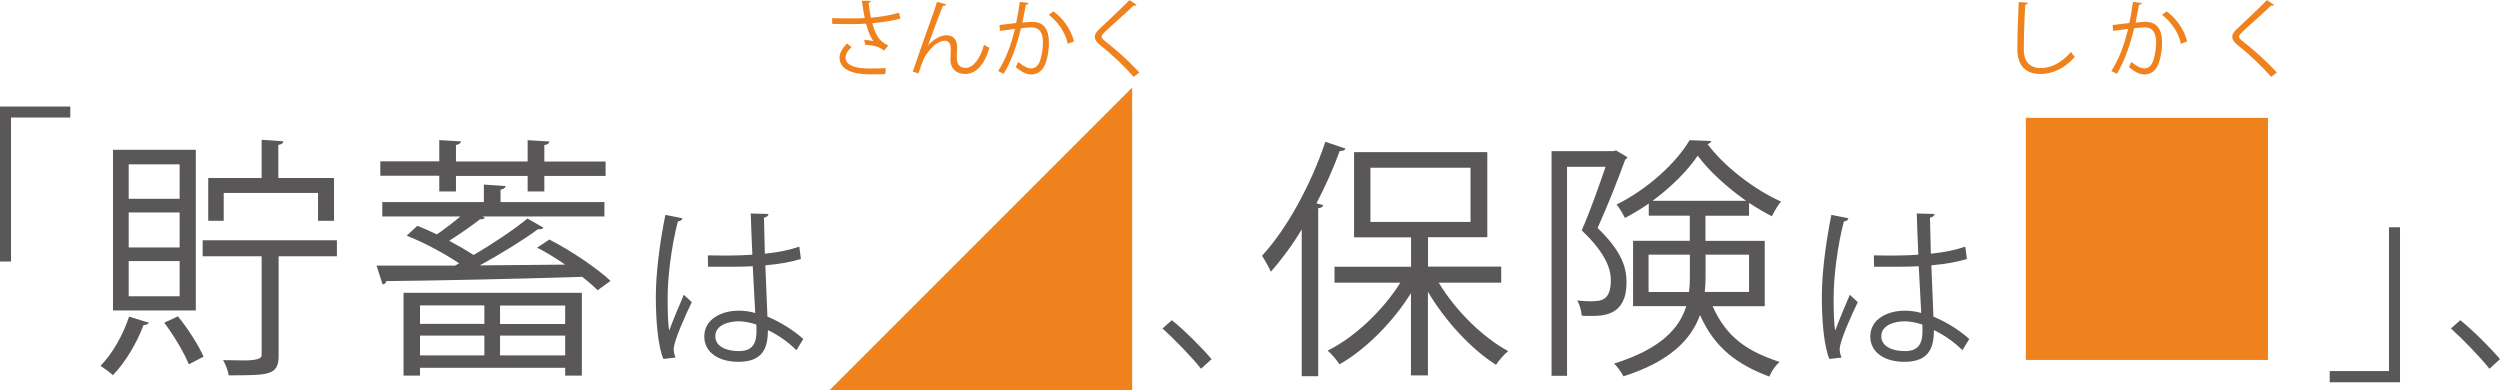
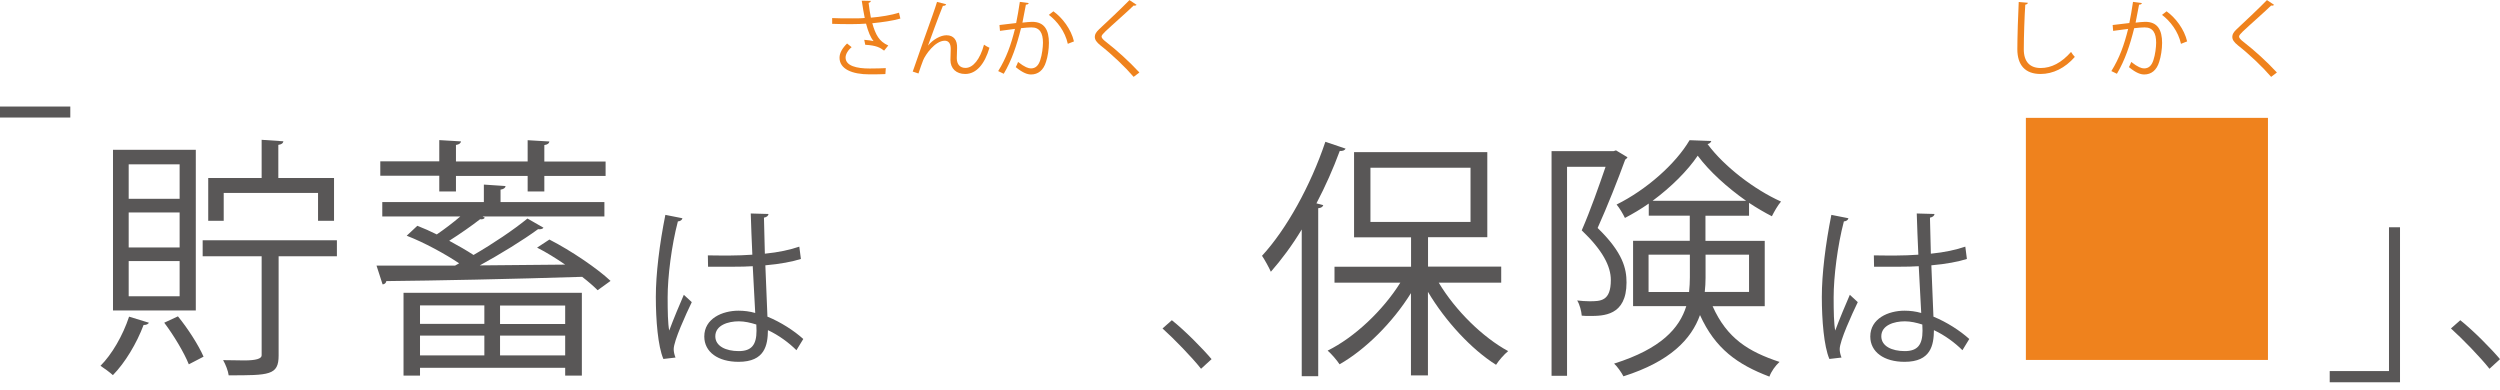
<svg xmlns="http://www.w3.org/2000/svg" id="_レイヤー_2" width="251.78" height="39.29" viewBox="0 0 251.78 39.29">
  <defs>
    <style>.cls-1{fill:#ef821d;}.cls-2{fill:#595757;}</style>
  </defs>
  <g id="_レイヤー_1-2">
-     <path class="cls-2" d="M0,26.33V10.73H7.08v1.11H1.11v14.5H0Z" />
+     <path class="cls-2" d="M0,26.33V10.73H7.08v1.11H1.11H0Z" />
    <g>
      <path class="cls-2" d="M15,32.5c-.08,.15-.26,.23-.54,.23-.69,1.84-1.86,3.8-3.09,5.05-.31-.28-.89-.71-1.25-.94,1.15-1.15,2.25-3.04,2.88-4.95l1.99,.61Zm4.72-17.4V31.27H11.38V15.09h8.34Zm-1.63,4.92v-3.47h-5.13v3.47h5.13Zm0,4.9v-3.52h-5.13v3.52h5.13Zm0,4.92v-3.55h-5.13v3.55h5.13Zm.92,6.84c-.46-1.15-1.51-2.91-2.47-4.18l1.38-.64c1.02,1.25,2.09,2.93,2.58,4.06l-1.48,.77Zm14.92-12.48v1.61h-5.87v10c0,1.99-.94,1.99-5.03,1.99-.05-.43-.31-1.1-.56-1.53,.79,0,1.53,.03,2.12,.03q1.76,0,1.76-.51v-9.98h-5.94v-1.61h13.52Zm-11.4-4.77v2.81h-1.56v-4.31h5.38v-3.85l2.19,.15c-.03,.18-.15,.31-.51,.36v3.34h5.61v4.31h-1.61v-2.81h-9.52Z" />
      <path class="cls-2" d="M55.34,24.13c2.19,1.12,4.82,2.91,6.15,4.16l-1.3,.94c-.41-.41-.94-.87-1.56-1.35-7.17,.23-14.87,.38-19.72,.43-.03,.2-.2,.33-.38,.33l-.61-1.89h7.91l.41-.23c-1.4-.94-3.5-2.09-5.28-2.78,.59-.56,.84-.77,1.07-1,.64,.25,1.3,.54,1.96,.87,.79-.54,1.66-1.2,2.37-1.81h-7.86v-1.45h10.23v-1.76l2.19,.15c-.03,.18-.18,.31-.51,.36v1.25h10.46v1.45h-12.27l.23,.13c-.1,.15-.31,.18-.48,.15-.82,.64-2.02,1.48-3.11,2.17,.92,.49,1.79,1,2.45,1.43,1.99-1.15,4.06-2.55,5.43-3.67l1.61,.92c-.08,.15-.33,.18-.54,.15-1.53,1.12-3.78,2.5-5.87,3.65l8.6-.08c-.94-.64-1.91-1.25-2.83-1.71l1.25-.82Zm-11.1-4.87v-1.56h-5.94v-1.45h5.94v-2.14l2.19,.13c-.03,.18-.18,.31-.51,.36v1.66h7.22v-2.14l2.19,.13c-.03,.18-.15,.31-.51,.36v1.66h6.17v1.45h-6.17v1.56h-1.68v-1.56h-7.22v1.56h-1.68Zm-3.6,18.57v-8.34h17.96v8.34h-1.68v-.79h-14.62v.79h-1.66Zm8.14-7.07h-6.48v1.86h6.48v-1.86Zm-6.48,5.03h6.48v-1.99h-6.48v1.99Zm14.62-3.16v-1.86h-6.56v1.86h6.56Zm-6.56,3.16h6.56v-1.99h-6.56v1.99Z" />
    </g>
    <path class="cls-2" d="M66.81,36.15c-.55-1.28-.76-3.92-.76-6.24s.37-5.32,.96-8.27l1.72,.34c-.04,.18-.21,.3-.46,.32-.64,2.43-1.03,5.58-1.03,7.64,0,1.35,.02,2.69,.16,3.35,.39-1.06,1.1-2.76,1.47-3.6l.8,.74c-.58,1.2-1.82,3.9-1.82,4.73,0,.25,.05,.51,.18,.85l-1.2,.14Zm4.5-10.43c1.49,.02,2.98,.04,4.46-.07-.07-1.52-.12-2.83-.16-4.15l1.79,.05c-.02,.18-.18,.32-.46,.37,.02,1.13,.05,2.29,.09,3.63,1.4-.14,2.53-.39,3.47-.71l.16,1.24c-.85,.27-2.07,.51-3.58,.64,.07,1.97,.16,4.04,.21,5.17,1.35,.55,2.69,1.42,3.61,2.25l-.69,1.13c-.73-.73-1.77-1.51-2.87-2.02-.02,1.51-.3,3.19-2.96,3.19-2.07,0-3.45-.99-3.45-2.55,0-1.81,1.82-2.6,3.45-2.6,.55,0,1.13,.07,1.68,.23-.05-1.12-.16-2.98-.25-4.71-.55,.04-1.29,.05-1.81,.05h-2.69l-.02-1.15Zm4.85,6.96c-.57-.18-1.17-.32-1.75-.32-1.08,0-2.37,.39-2.37,1.51,0,.99,1.06,1.49,2.36,1.49s1.79-.64,1.79-2.06l-.02-.62Z" />
-     <path class="cls-1" d="M83.55,39.29l30.47-30.47v30.47h-30.47Z" />
    <g>
      <path class="cls-1" d="M90.68,1.87c-.77,.22-1.81,.37-2.83,.47,.33,1.16,.69,1.84,1.61,2.24l-.42,.52c-.39-.3-.79-.53-1.9-.59l-.1-.5c.42,.03,.73,.08,.94,.13-.3-.36-.53-.9-.76-1.76-.38,.03-.9,.05-1.41,.05-.55,0-1.45,0-2-.03v-.58c.51,.03,1.23,.03,2.01,.03,.43,0,.93,0,1.27-.04-.1-.46-.2-1.09-.3-1.74l.91,.02c0,.1-.08,.16-.22,.2,.05,.48,.14,1.02,.23,1.49,.98-.08,2.08-.26,2.83-.5l.14,.6Zm-1.52,5.59c-.41,.02-.84,.03-1.58,.03-1.78,0-3.03-.54-3.03-1.68,0-.48,.3-.98,.76-1.43l.46,.37c-.38,.31-.61,.72-.61,1.04,0,.84,1.09,1.11,2.44,1.11,.74,0,1.17-.02,1.61-.04l-.04,.6Z" />
      <path class="cls-1" d="M91.92,7.22c.63-1.8,1.67-4.81,2.01-5.71,.16-.46,.38-1.1,.44-1.32l.92,.24c-.04,.12-.16,.16-.33,.16-.47,1.16-1.19,3.15-1.5,4h0c.5-.61,1.27-1.04,1.86-1.04,.74,0,1.1,.5,1.07,1.29l-.03,1.01c0,.64,.33,.99,.88,.99,.76,0,1.47-.88,1.86-2.34,.17,.12,.37,.23,.55,.31-.47,1.62-1.31,2.64-2.44,2.64-.9,0-1.49-.54-1.49-1.41,0-.16,.03-.94,.03-1.12,0-.54-.22-.82-.6-.82-.98,0-1.96,1.42-2.18,1.97-.12,.3-.31,.84-.47,1.33l-.6-.2Z" />
      <path class="cls-1" d="M103.6,.32c-.02,.1-.12,.14-.28,.15-.09,.48-.25,1.3-.35,1.81,.38-.04,.73-.08,.94-.08,1.29-.02,1.73,.84,1.73,2.12,0,.64-.12,1.39-.29,1.9-.26,.87-.81,1.28-1.51,1.28-.35,0-.81-.14-1.54-.74,.09-.15,.16-.34,.23-.52,.68,.53,1.04,.65,1.3,.65,.48,0,.77-.31,.94-.85,.18-.53,.27-1.31,.27-1.74,0-.97-.32-1.55-1.17-1.54-.25,0-.6,.03-1.04,.08-.43,1.73-.93,3.22-1.74,4.59l-.56-.27c.82-1.32,1.29-2.63,1.69-4.25-.43,.05-1.05,.13-1.51,.2l-.05-.59c.42-.05,1.11-.13,1.68-.2,.13-.62,.26-1.39,.37-2.13l.88,.12Zm3.94,4.09c-.27-1.24-1.08-2.29-1.91-2.91l.46-.36c.9,.64,1.79,1.81,2.07,3.03l-.61,.24Z" />
      <path class="cls-1" d="M114.17,7.74c-.86-1-2.18-2.26-3.33-3.16-.42-.34-.58-.58-.58-.88,0-.25,.14-.48,.45-.77,.77-.71,2.23-2.09,3.04-2.92l.72,.48s-.08,.08-.19,.08c-.03,0-.07,0-.1-.02-.85,.82-2.18,1.97-2.87,2.63-.2,.2-.37,.37-.37,.5,0,.14,.15,.31,.45,.54,1.12,.87,2.32,1.96,3.36,3.08l-.59,.45Z" />
    </g>
    <path class="cls-2" d="M118.02,32.25c1.31,1.04,3.05,2.8,4,3.92l-1.06,.97c-.89-1.13-2.69-2.99-3.88-4.06l.94-.83Z" />
    <g>
      <path class="cls-2" d="M131.1,23.11c-.97,1.61-2.04,3.04-3.11,4.26-.18-.41-.61-1.2-.89-1.61,2.45-2.65,4.9-7.07,6.38-11.48l2.04,.69c-.1,.18-.28,.25-.59,.23-.66,1.79-1.45,3.57-2.35,5.28l.69,.18c-.05,.15-.18,.28-.51,.31v16.92h-1.66v-14.77Zm20.08,5.36h-6.28c1.68,2.81,4.44,5.51,6.99,6.89-.41,.33-.94,.94-1.22,1.38-2.48-1.56-5.1-4.39-6.86-7.35v8.42h-1.71v-8.29c-1.84,2.96-4.59,5.69-7.19,7.17-.28-.43-.82-1.05-1.2-1.38,2.7-1.33,5.56-4.03,7.32-6.84h-6.63v-1.61h7.71v-2.96h-5.74V15.32h13.42v8.57h-5.97v2.96h7.37v1.61Zm-13.16-11.58v5.46h10.08v-5.46h-10.08Z" />
      <path class="cls-2" d="M162.76,15.15l1.15,.69c-.05,.08-.13,.18-.23,.23-.71,1.96-1.79,4.69-2.78,6.89,2.58,2.5,2.91,4.13,2.91,5.49,0,3.37-2.35,3.37-3.72,3.37-.28,0-.54,0-.79-.03-.03-.43-.2-1.12-.46-1.53,.43,.05,.87,.08,1.22,.08,1.15,0,2.17,0,2.17-2.14,0-1.4-.84-3.01-2.93-5,.89-2.04,1.76-4.54,2.4-6.4h-3.88v21.05h-1.56V15.22h6.25l.25-.08Zm14.98,15.69h-5.26c1.45,3.24,3.6,4.57,6.74,5.61-.41,.36-.84,.97-1.02,1.48-3.21-1.22-5.46-2.81-6.99-6.2-.87,2.42-2.98,4.67-7.71,6.17-.18-.36-.64-1.02-.94-1.28,4.75-1.5,6.58-3.57,7.27-5.79h-5.36v-6.58h5.71v-2.53h-4.13v-1.22c-.77,.54-1.58,1.02-2.4,1.45-.18-.38-.54-1-.84-1.35,2.99-1.48,5.94-4.08,7.35-6.48l2.19,.08c-.05,.15-.18,.28-.38,.31,1.68,2.27,4.72,4.59,7.4,5.79-.33,.38-.69,1.02-.92,1.48-.74-.38-1.53-.84-2.3-1.35v1.3h-4.39v2.53h5.97v6.58Zm-11.71-1.43h4.08c.05-.49,.08-.97,.08-1.46v-2.3h-4.16v3.75Zm9.82-9.19c-1.89-1.33-3.7-2.96-4.87-4.54-1.02,1.51-2.65,3.14-4.54,4.54h9.41Zm.31,5.43h-4.39v2.35c0,.46-.03,.94-.08,1.4h4.46v-3.75Z" />
    </g>
    <path class="cls-2" d="M184.24,36.15c-.55-1.28-.76-3.92-.76-6.24s.37-5.32,.96-8.27l1.72,.34c-.04,.18-.21,.3-.46,.32-.64,2.43-1.03,5.58-1.03,7.64,0,1.35,.02,2.69,.16,3.35,.39-1.06,1.1-2.76,1.47-3.6l.8,.74c-.58,1.2-1.82,3.9-1.82,4.73,0,.25,.05,.51,.18,.85l-1.2,.14Zm4.5-10.43c1.49,.02,2.98,.04,4.46-.07-.07-1.52-.12-2.83-.16-4.15l1.79,.05c-.02,.18-.18,.32-.46,.37,.02,1.13,.05,2.29,.09,3.63,1.4-.14,2.53-.39,3.47-.71l.16,1.24c-.85,.27-2.07,.51-3.58,.64,.07,1.97,.16,4.04,.21,5.17,1.35,.55,2.69,1.42,3.61,2.25l-.69,1.13c-.73-.73-1.77-1.51-2.87-2.02-.02,1.51-.3,3.19-2.96,3.19-2.07,0-3.45-.99-3.45-2.55,0-1.81,1.82-2.6,3.45-2.6,.55,0,1.13,.07,1.68,.23-.05-1.12-.16-2.98-.25-4.71-.55,.04-1.29,.05-1.81,.05h-2.69l-.02-1.15Zm4.85,6.96c-.57-.18-1.17-.32-1.75-.32-1.08,0-2.37,.39-2.37,1.51,0,.99,1.06,1.49,2.36,1.49s1.79-.64,1.79-2.06l-.02-.62Z" />
    <path class="cls-1" d="M204.03,11.87h24.38v24.38h-24.38V11.87Z" />
    <g>
      <path class="cls-1" d="M204.23,.28c-.02,.1-.09,.16-.26,.19-.07,.99-.15,3.24-.15,4.5s.63,1.88,1.7,1.88,2.09-.52,3.06-1.62c.08,.14,.28,.41,.38,.5-.99,1.13-2.2,1.72-3.45,1.72-1.55,0-2.34-.89-2.34-2.5,0-1.07,.08-3.71,.14-4.75l.93,.08Z" />
      <path class="cls-1" d="M215.71,.32c-.02,.1-.12,.14-.28,.15-.09,.48-.25,1.3-.35,1.81,.38-.04,.73-.08,.94-.08,1.29-.02,1.73,.84,1.73,2.12,0,.64-.12,1.39-.29,1.9-.26,.87-.81,1.28-1.51,1.28-.35,0-.81-.14-1.54-.74,.09-.15,.16-.34,.23-.52,.68,.53,1.04,.65,1.3,.65,.48,0,.77-.31,.94-.85,.18-.53,.27-1.31,.27-1.74,0-.97-.32-1.55-1.17-1.54-.25,0-.6,.03-1.04,.08-.43,1.73-.93,3.22-1.74,4.59l-.56-.27c.82-1.32,1.29-2.63,1.69-4.25-.43,.05-1.05,.13-1.51,.2l-.05-.59c.42-.05,1.11-.13,1.68-.2,.13-.62,.26-1.39,.37-2.13l.88,.12Zm3.94,4.09c-.27-1.24-1.08-2.29-1.91-2.91l.46-.36c.9,.64,1.79,1.81,2.07,3.03l-.61,.24Z" />
      <path class="cls-1" d="M228.73,7.74c-.86-1-2.18-2.26-3.33-3.16-.42-.34-.58-.58-.58-.88,0-.25,.14-.48,.45-.77,.77-.71,2.23-2.09,3.04-2.92l.72,.48s-.08,.08-.19,.08c-.03,0-.07,0-.1-.02-.85,.82-2.18,1.97-2.87,2.63-.2,.2-.37,.37-.37,.5,0,.14,.15,.31,.45,.54,1.12,.87,2.32,1.96,3.36,3.08l-.59,.45Z" />
    </g>
    <path class="cls-2" d="M241.71,22.9v15.6h-7.08v-1.13h5.97v-14.48h1.1Z" />
    <path class="cls-2" d="M247.78,32.25c1.31,1.04,3.05,2.8,4,3.92l-1.06,.97c-.89-1.13-2.69-2.99-3.88-4.06l.94-.83Z" />
  </g>
</svg>